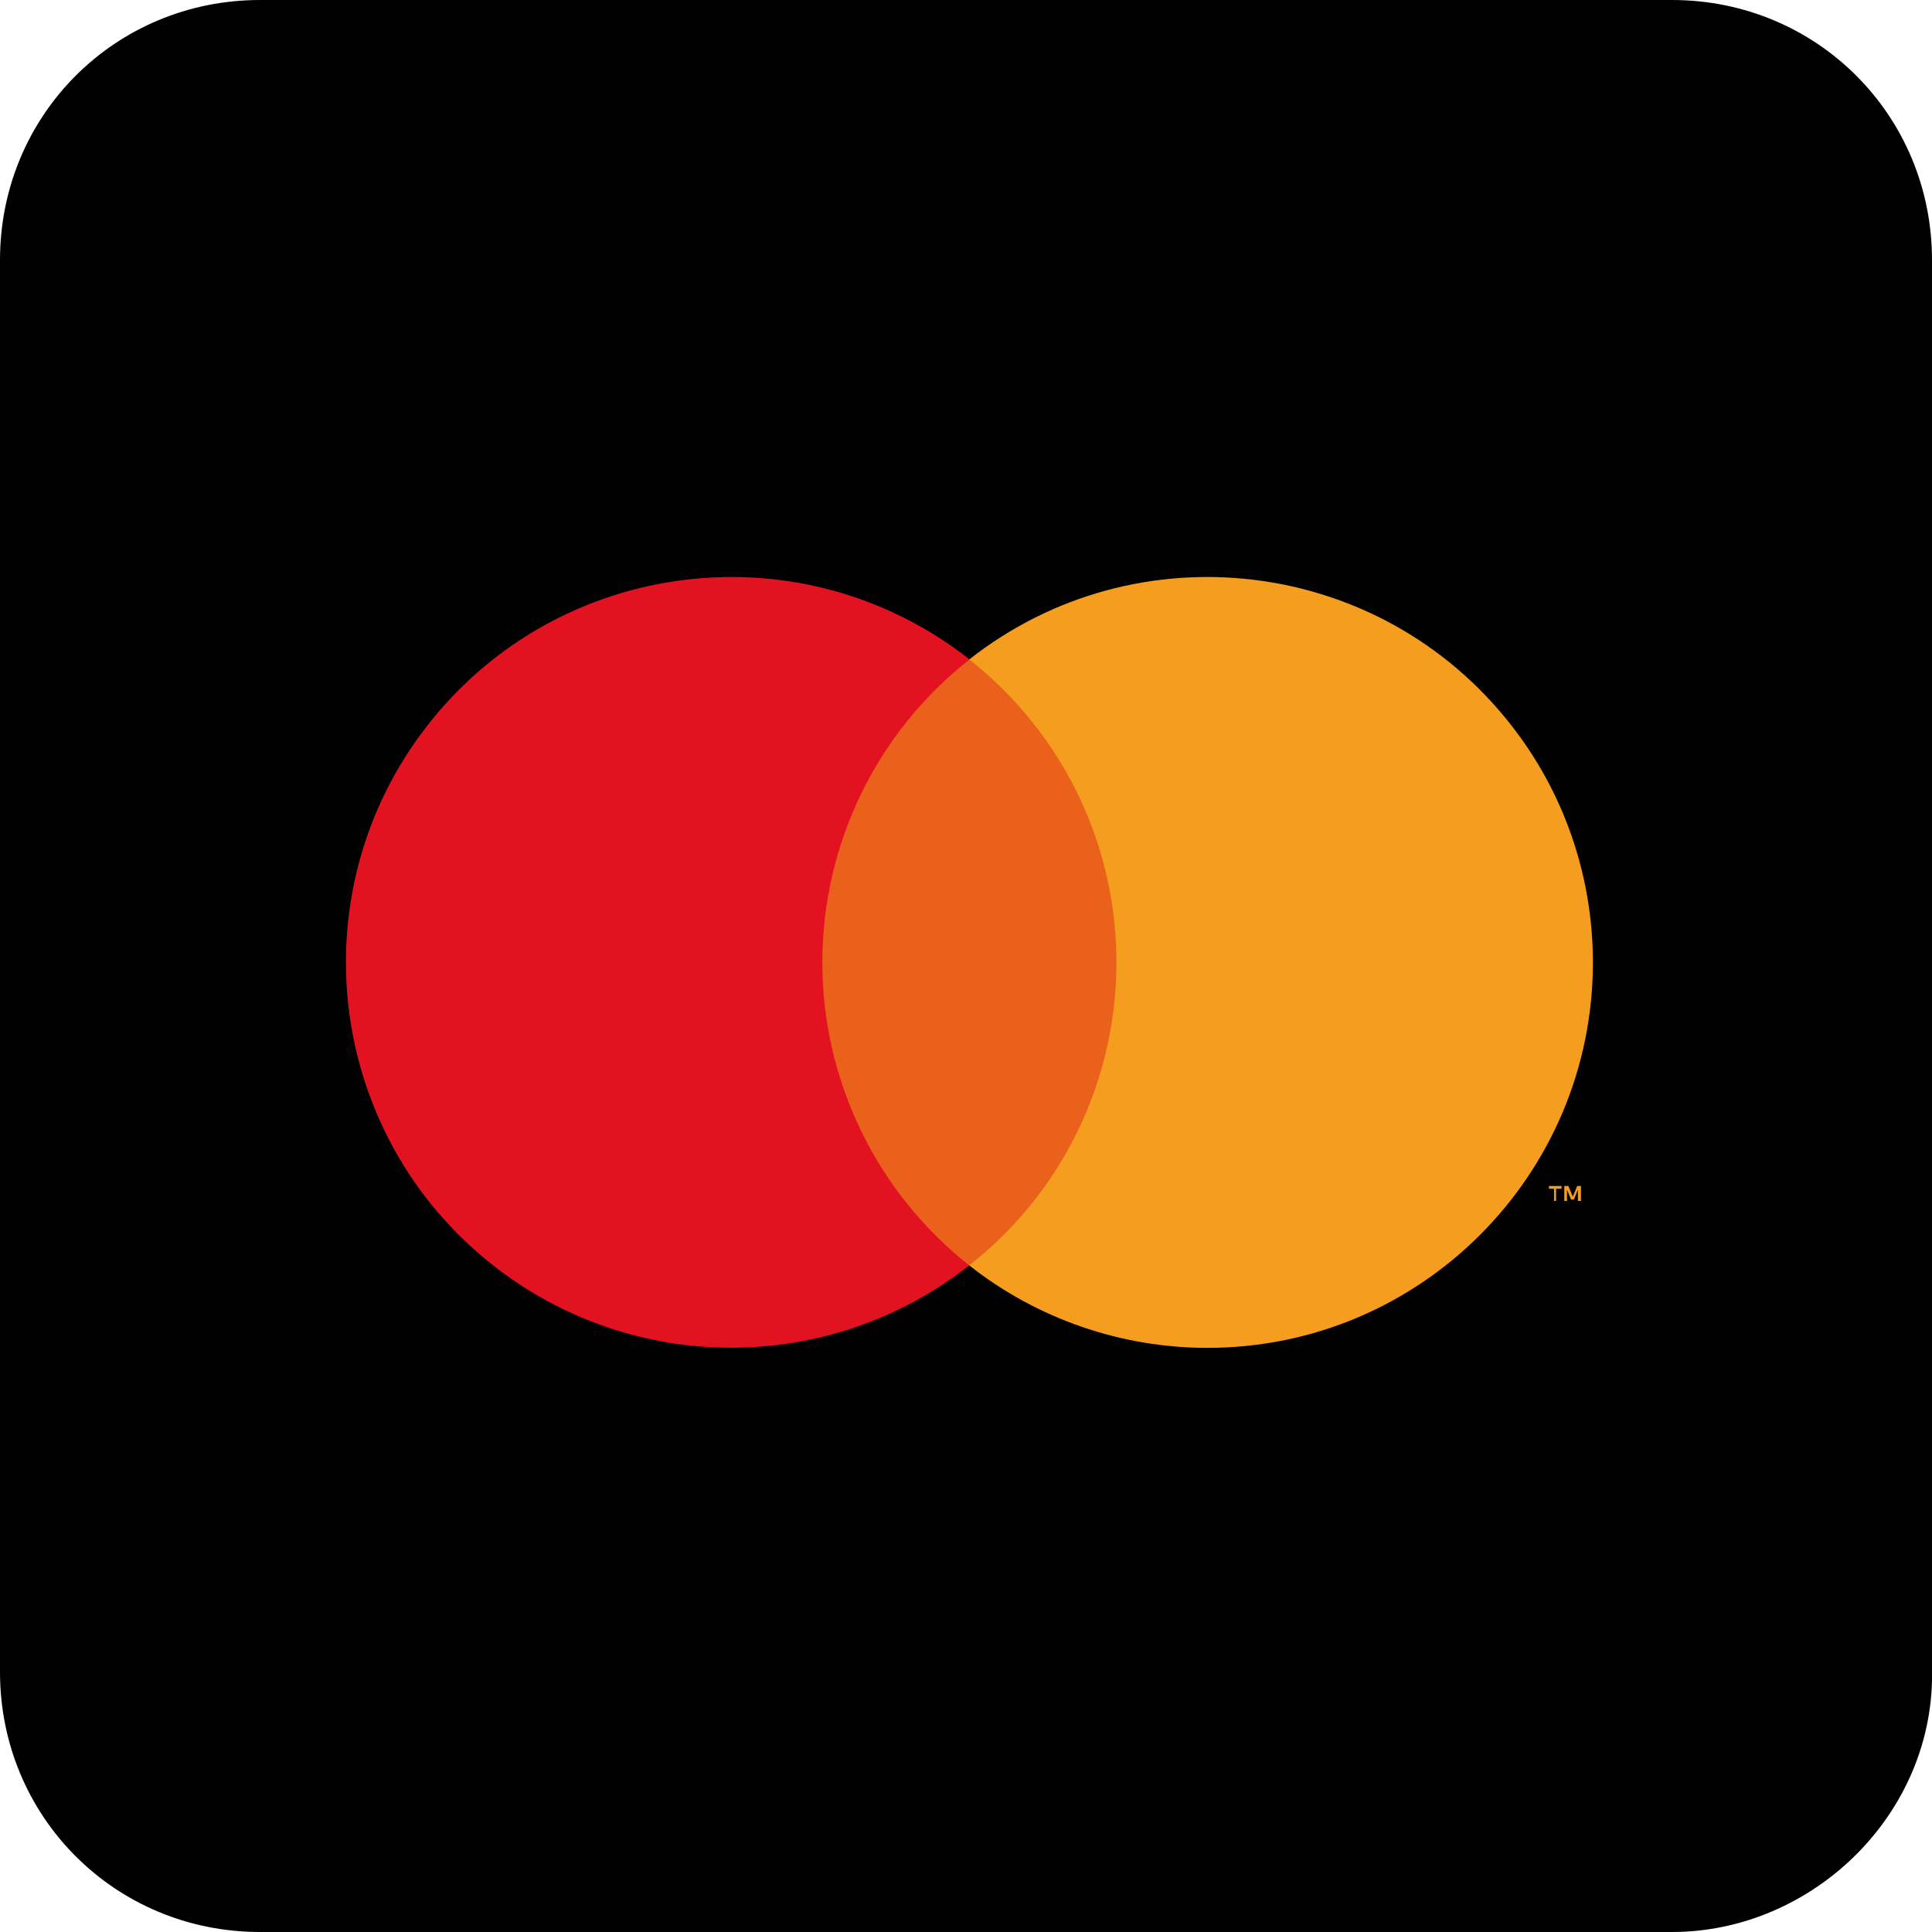
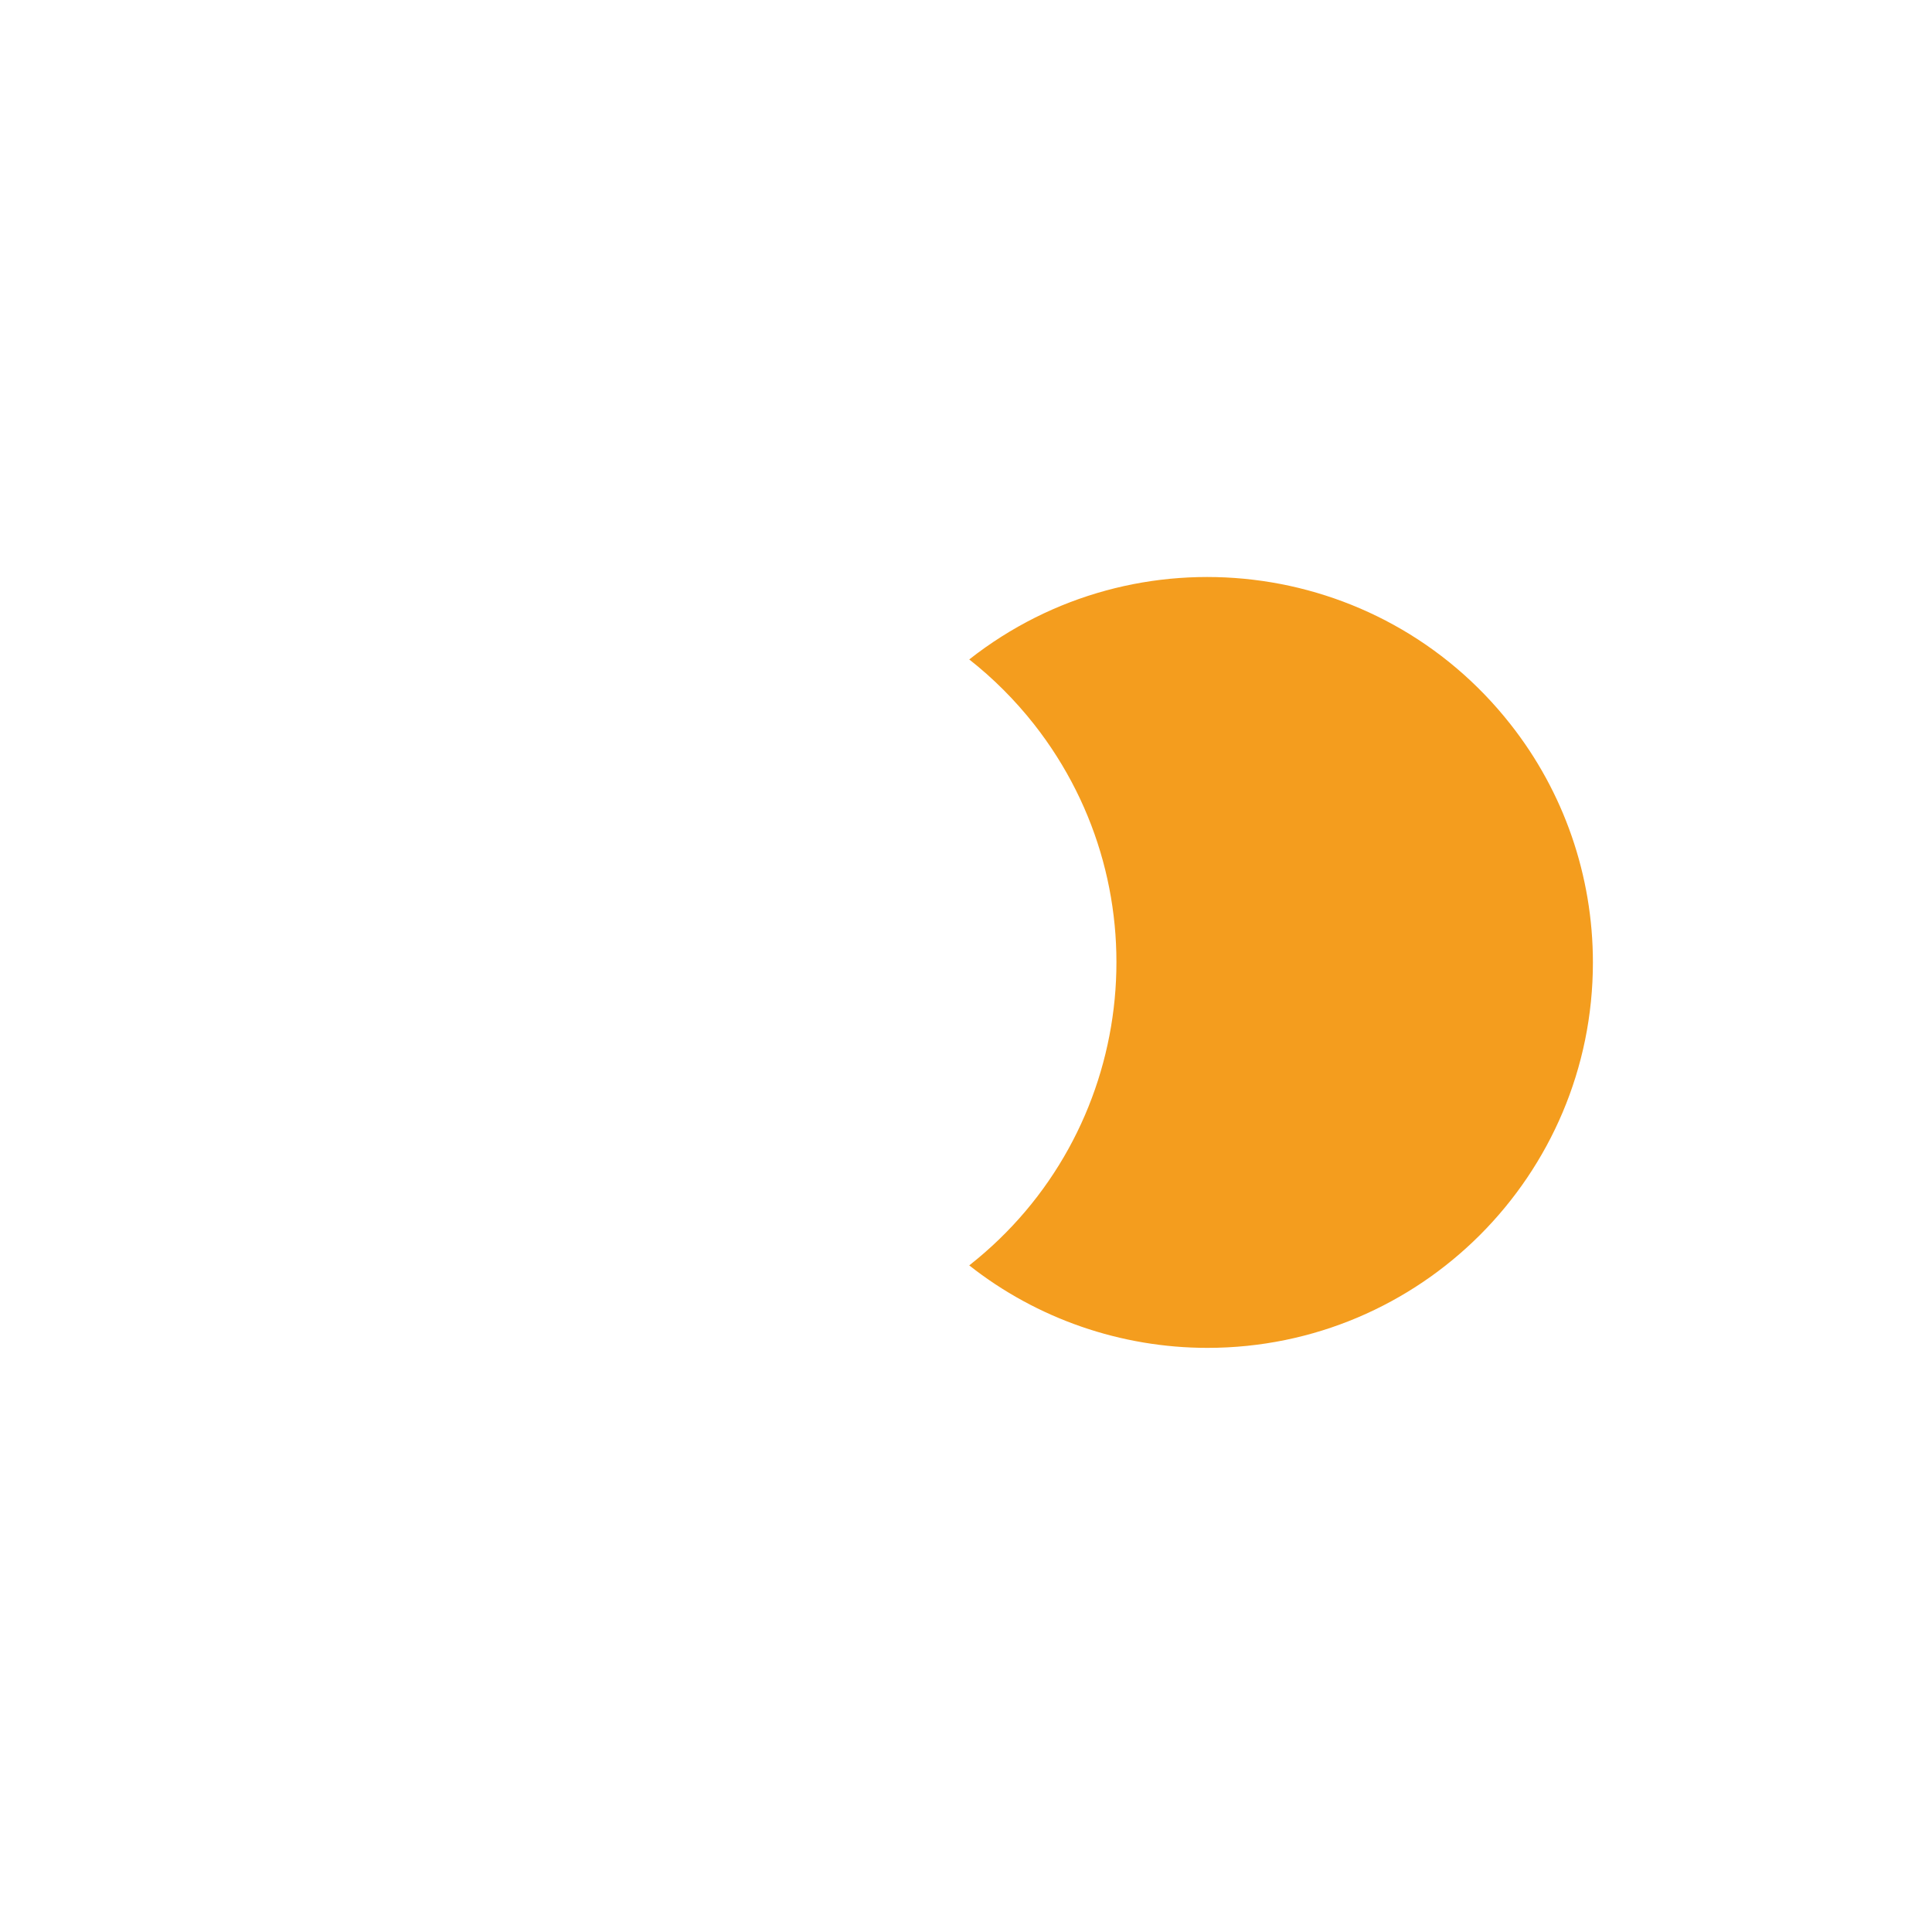
<svg xmlns="http://www.w3.org/2000/svg" xml:space="preserve" style="enable-background:new 0 0 566.9 566.9;" viewBox="0 0 566.9 566.9" y="0px" x="0px" id="Ebene_1" version="1.1">
  <style type="text/css">
	.st0{fill:#EA611C;}
	.st1{fill:#E31221;}
	.st2{fill:#F49D1E;}
</style>
  <g>
-     <path d="M490.6,566.9H76.3C33.8,566.9,0,533.1,0,490.6V76.3C0,33.8,33.8,0,76.3,0h414.3c42.5,0,76.3,33.8,76.3,76.3v413.2   C568,532,532,566.9,490.6,566.9z" />
    <g>
-       <rect height="177.8" width="108.9" class="st0" y="193.5" x="230.1" />
-       <path d="M241.3,282.4c0-34.7,15.9-67.5,43.2-88.9c-49.1-38.6-120.2-30.1-158.8,19s-30.1,120.2,19,158.8    c41,32.2,98.7,32.2,139.7,0C257.2,349.8,241.3,317.1,241.3,282.4z" class="st1" />
-       <path d="M456.6,352.4v-3.6h1.6V348h-3.7v0.8h1.5v3.6H456.6z M463.9,352.4V348h-1.1l-1.3,3.1l-1.3-3.1H459v4.4h0.8    v-3.3l1.2,2.9h0.8l1.2-2.9v3.3L463.9,352.4z" class="st2" />
      <path d="M467.4,282.4c0,62.4-50.6,113.1-113.1,113.1c-25.3,0-50-8.5-69.9-24.2c49.1-38.6,57.6-109.7,19-158.8    c-5.6-7.1-12-13.5-19-19c49.1-38.6,120.2-30.1,158.8,19C458.9,232.4,467.4,257,467.4,282.4L467.4,282.4z" class="st2" />
    </g>
  </g>
</svg>